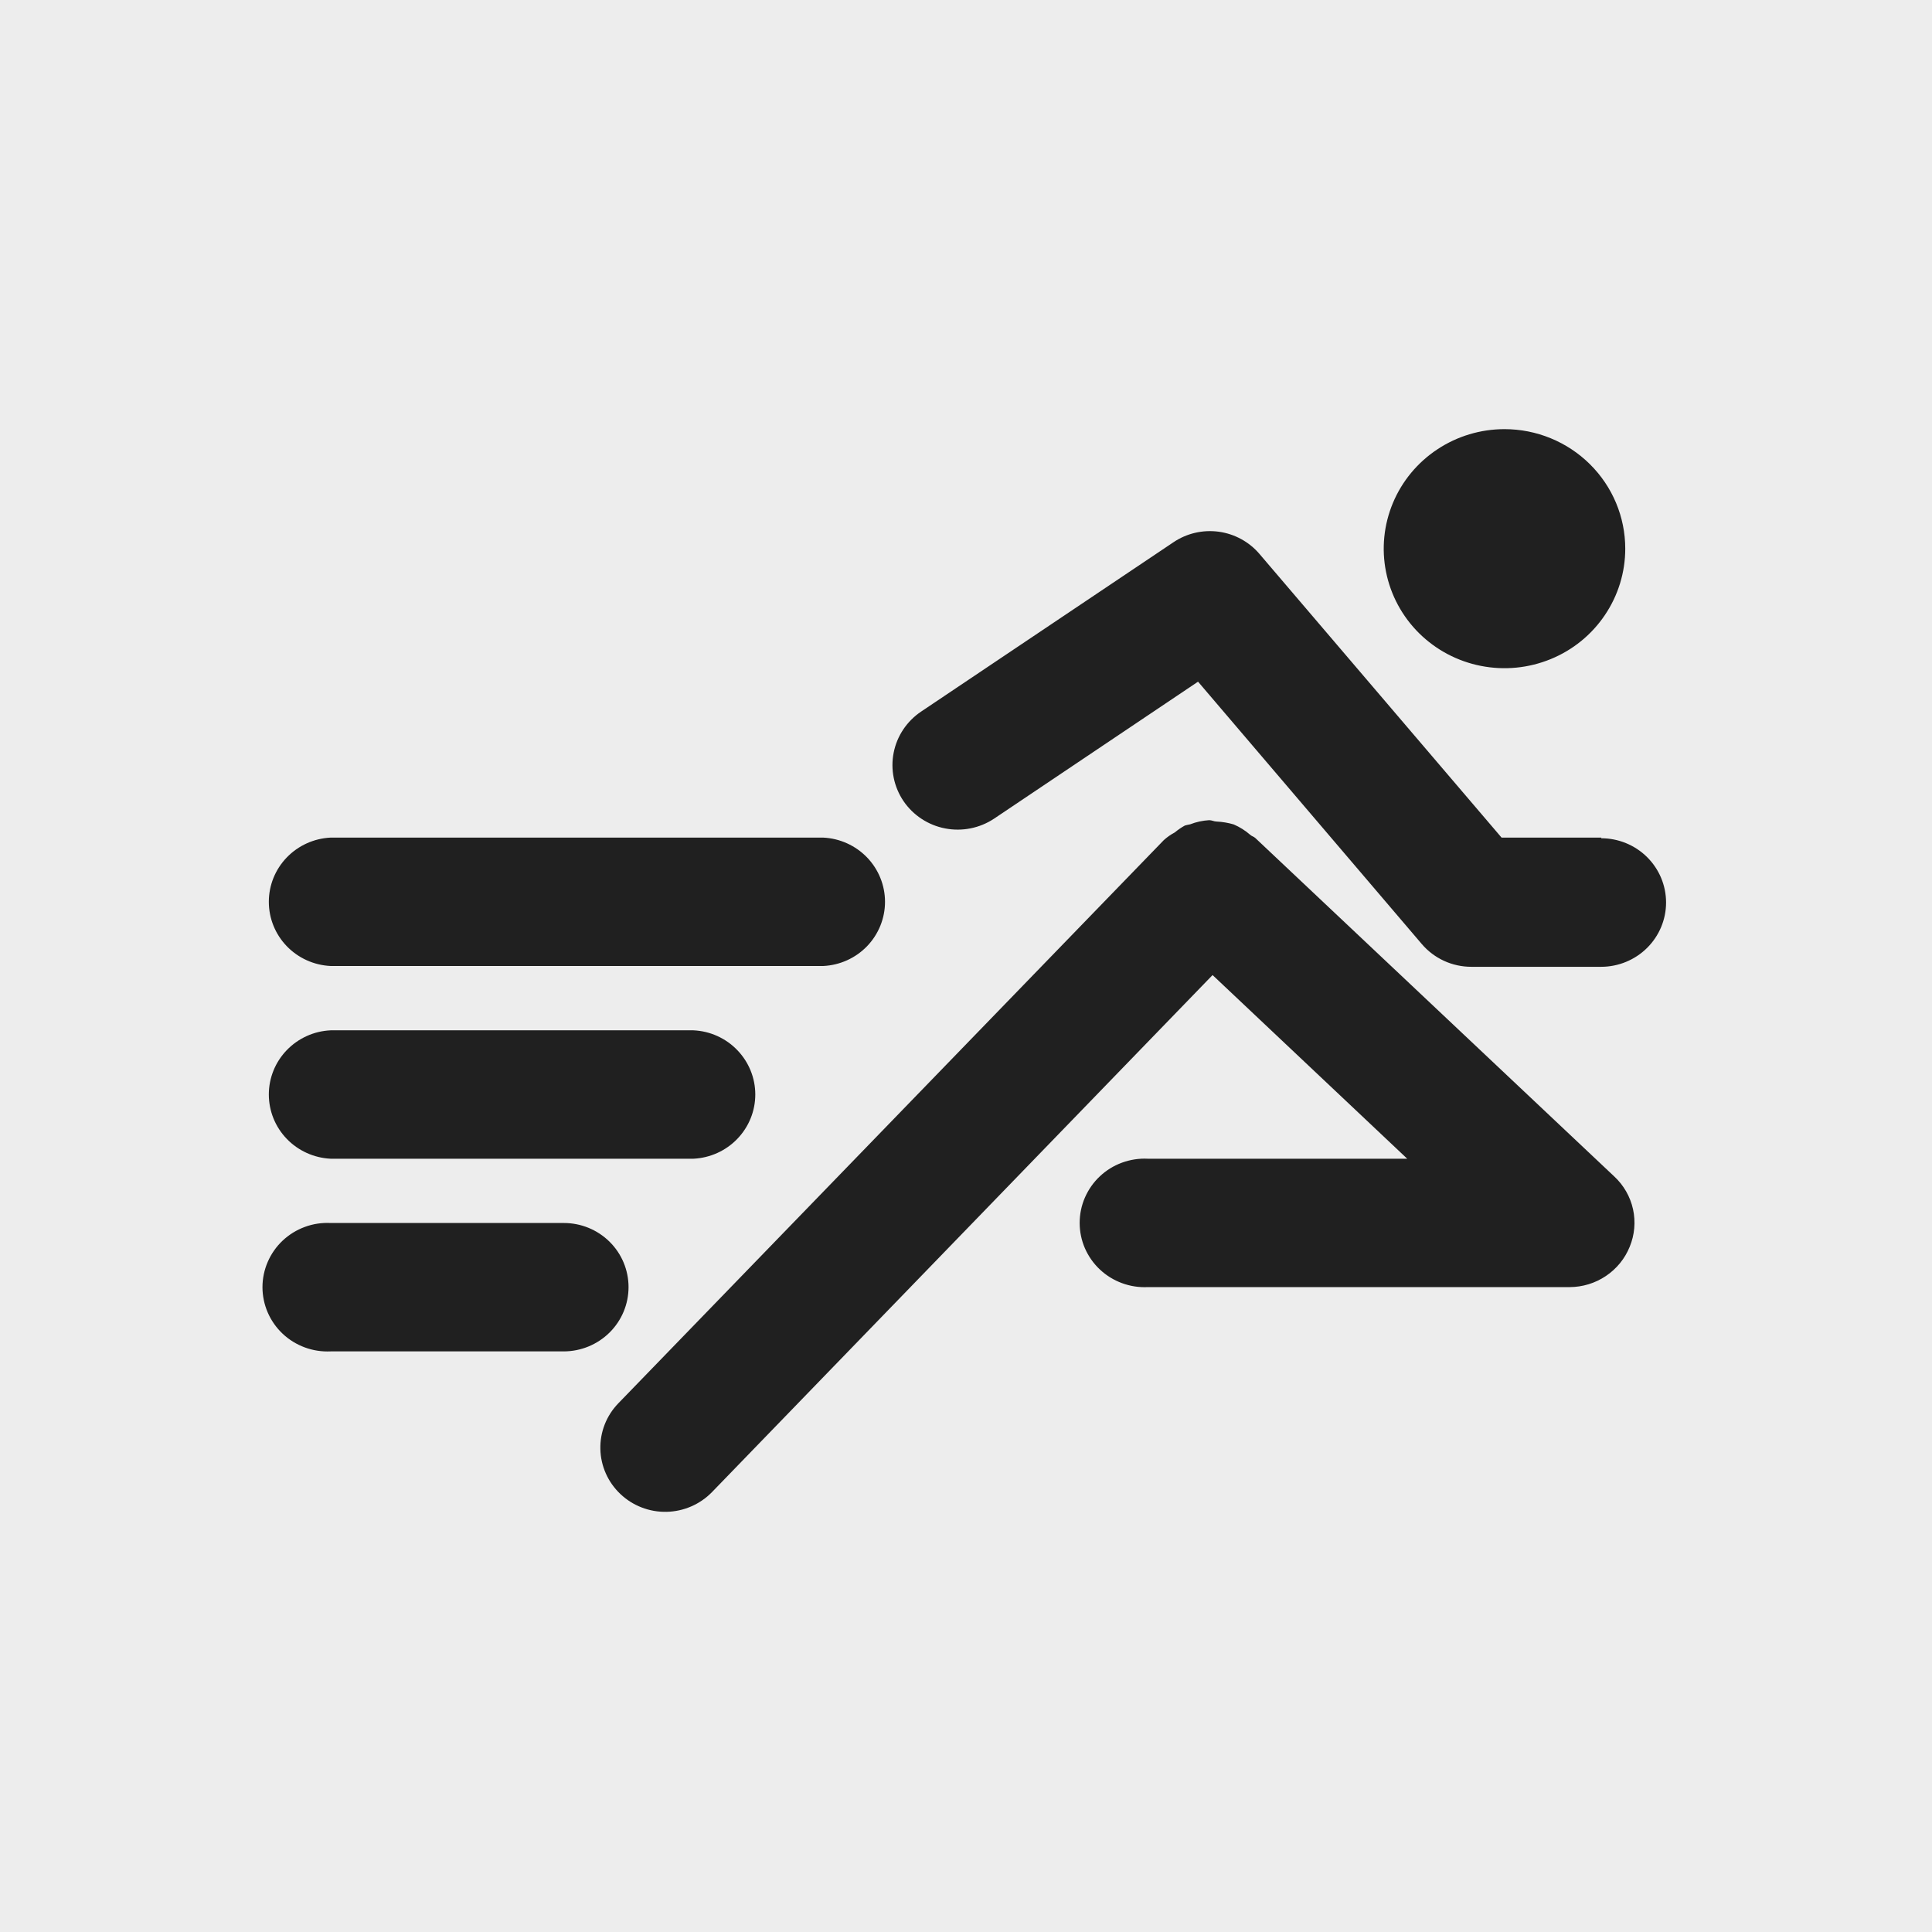
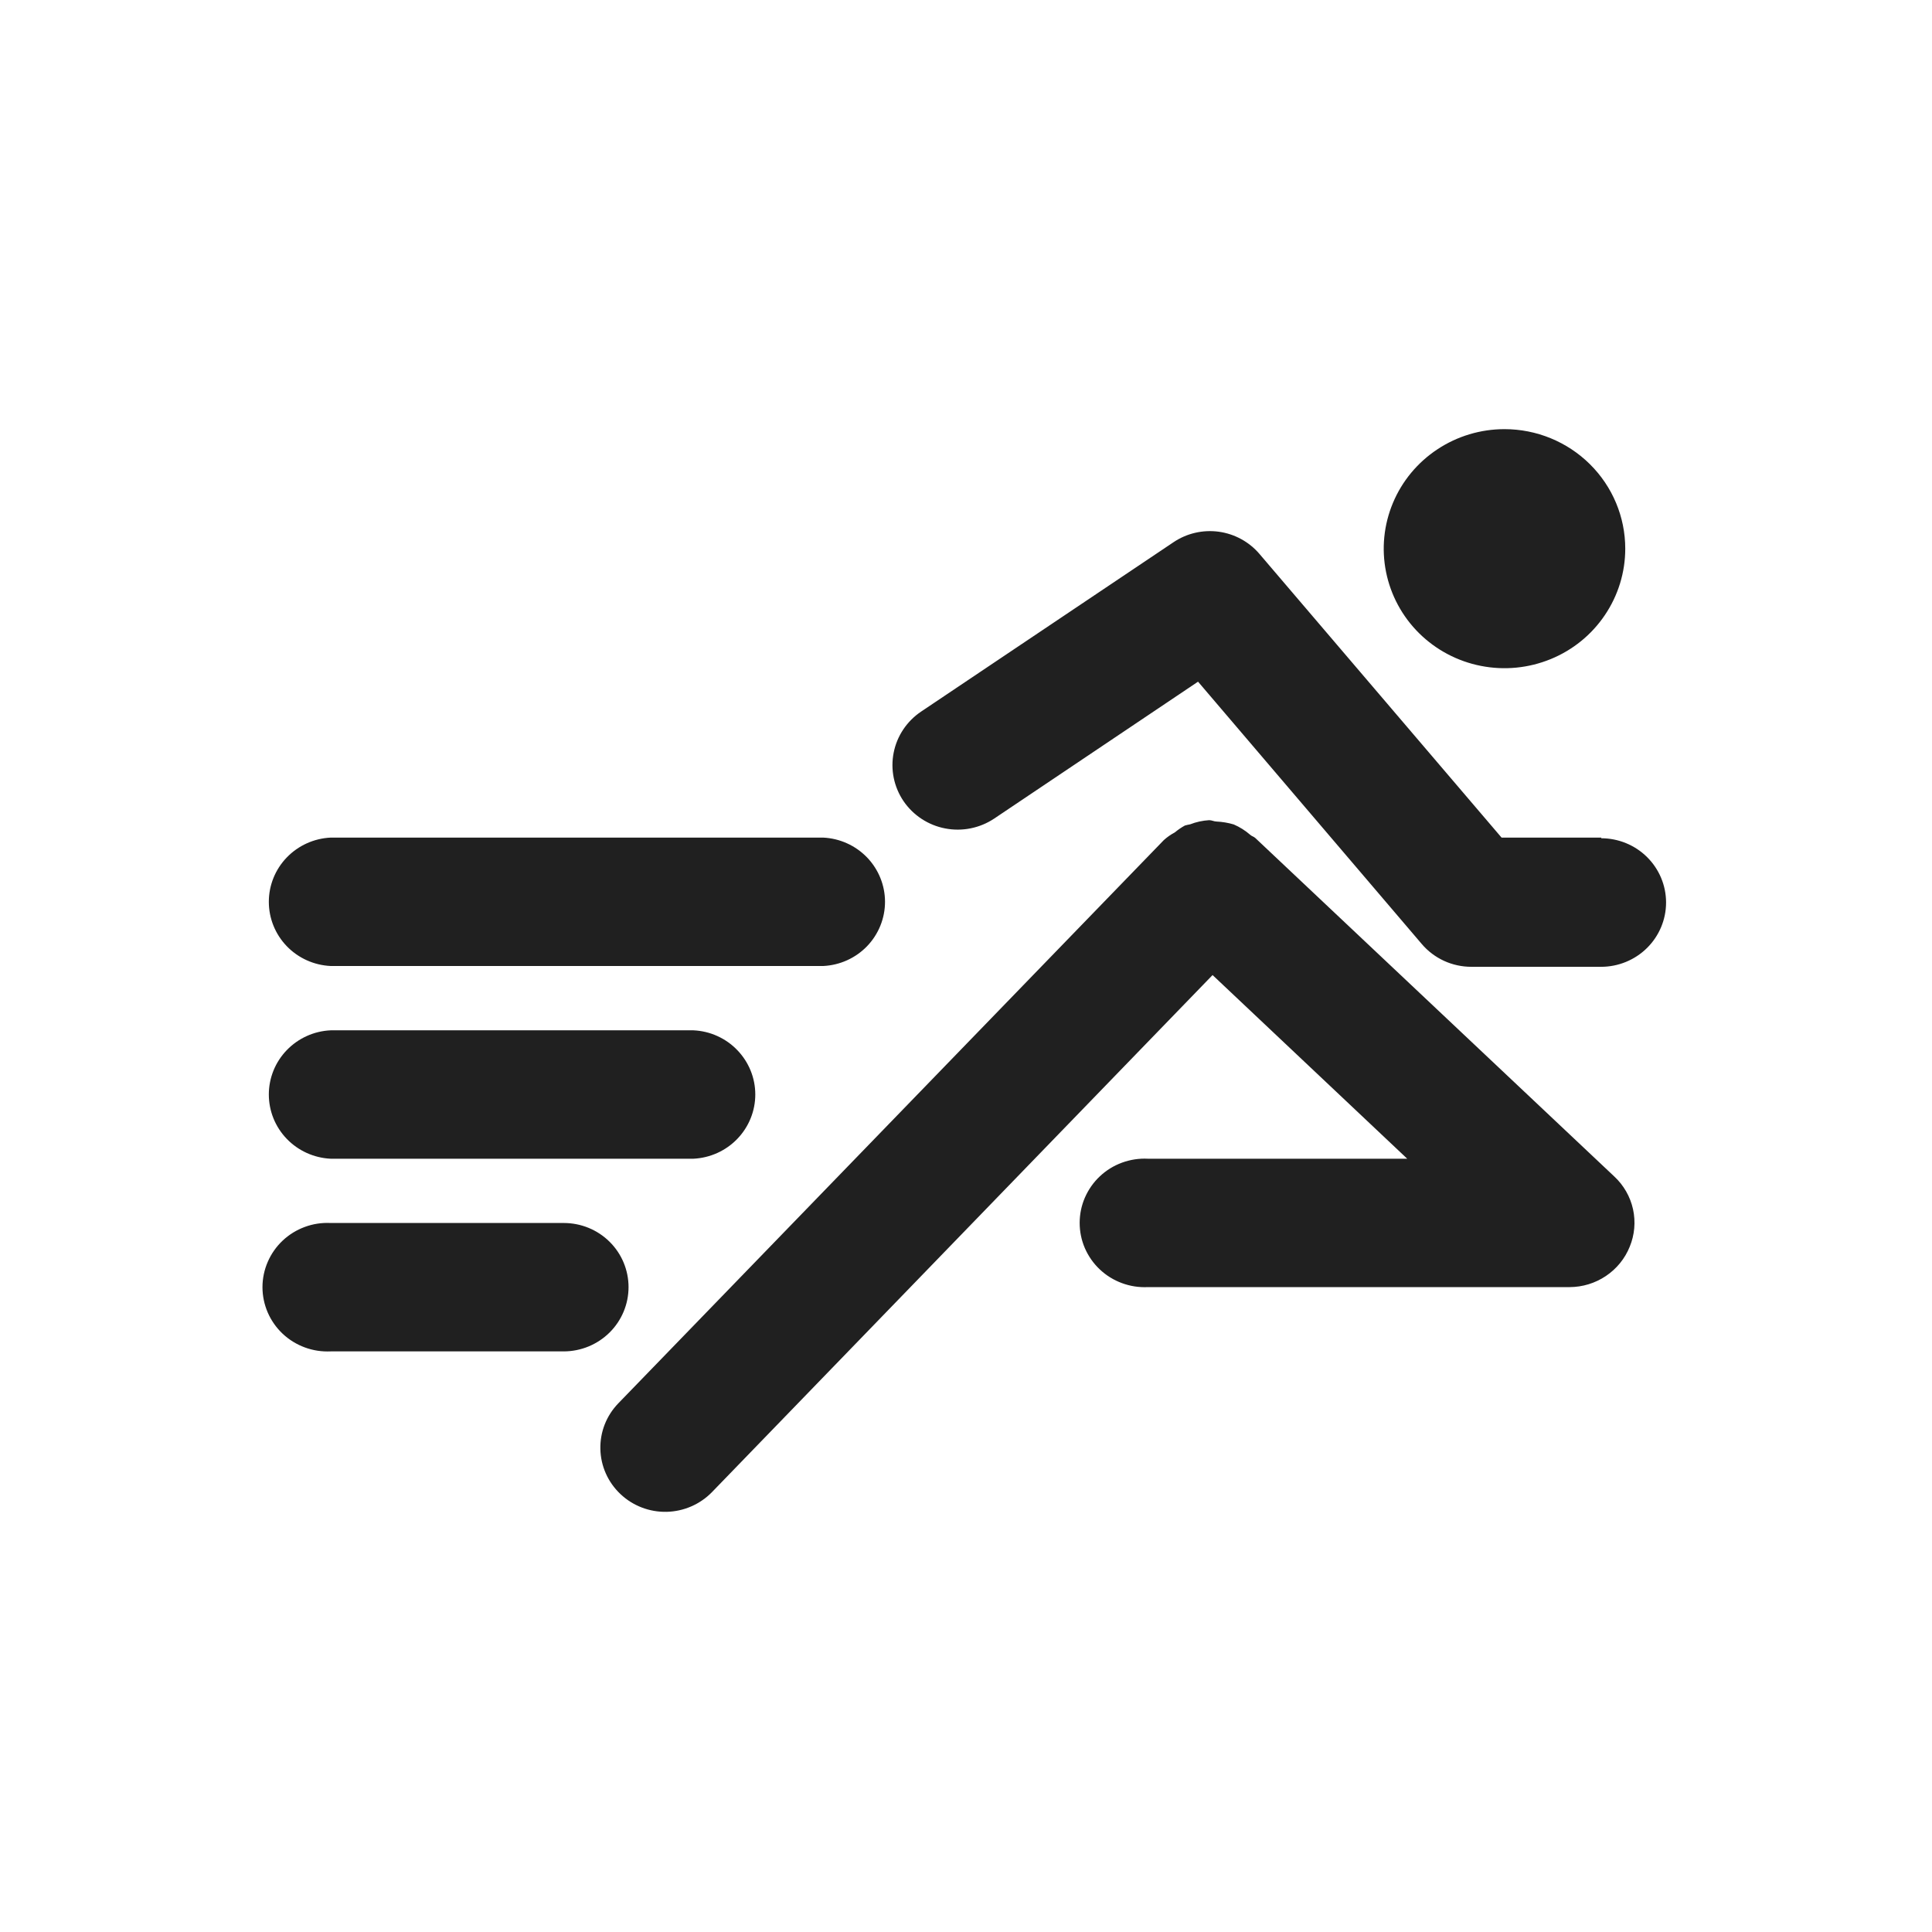
<svg xmlns="http://www.w3.org/2000/svg" width="48" height="48" viewBox="0 0 48 48" fill="none">
-   <rect width="48" height="48" fill="#EDEDED" />
  <path d="M31.19 20.822C31.151 20.784 31.098 20.776 31.063 20.742C30.94 20.635 30.802 20.548 30.652 20.483C30.514 20.442 30.37 20.418 30.226 20.411C30.164 20.411 30.107 20.377 30.041 20.377C29.879 20.387 29.72 20.421 29.569 20.48C29.525 20.488 29.481 20.498 29.438 20.51C29.349 20.559 29.266 20.616 29.188 20.681C29.09 20.733 28.998 20.797 28.916 20.871L15.363 34.864C15.067 35.169 14.906 35.578 14.916 36.001C14.925 36.424 15.104 36.826 15.413 37.118C15.721 37.411 16.135 37.57 16.562 37.561C16.989 37.551 17.395 37.374 17.691 37.069L30.126 24.225L34.962 28.788H28.516C28.298 28.777 28.08 28.811 27.875 28.886C27.67 28.961 27.483 29.077 27.325 29.226C27.166 29.375 27.041 29.555 26.954 29.754C26.868 29.952 26.824 30.166 26.824 30.383C26.824 30.599 26.868 30.813 26.954 31.012C27.041 31.21 27.166 31.39 27.325 31.539C27.483 31.688 27.67 31.804 27.875 31.879C28.08 31.955 28.298 31.988 28.516 31.978H38.996C39.318 31.977 39.632 31.881 39.898 31.702C40.165 31.523 40.371 31.27 40.49 30.974C40.612 30.679 40.64 30.354 40.572 30.042C40.503 29.731 40.341 29.447 40.106 29.229L31.19 20.822ZM8.214 24H20.453C20.867 23.98 21.257 23.804 21.543 23.507C21.828 23.21 21.988 22.816 21.988 22.405C21.988 21.995 21.828 21.601 21.543 21.304C21.257 21.007 20.867 20.83 20.453 20.81H8.214C7.8 20.83 7.41 21.007 7.124 21.304C6.838 21.601 6.679 21.995 6.679 22.405C6.679 22.816 6.838 23.21 7.124 23.507C7.41 23.804 7.8 23.98 8.214 24ZM8.214 28.788H17.23C17.643 28.768 18.034 28.591 18.319 28.294C18.605 27.997 18.765 27.603 18.765 27.192C18.765 26.782 18.605 26.388 18.319 26.091C18.034 25.794 17.643 25.617 17.23 25.598H8.214C7.8 25.617 7.41 25.794 7.124 26.091C6.838 26.388 6.679 26.782 6.679 27.192C6.679 27.603 6.838 27.997 7.124 28.294C7.41 28.591 7.8 28.768 8.214 28.788ZM15.616 31.978C15.616 31.555 15.447 31.15 15.145 30.851C14.843 30.552 14.434 30.385 14.007 30.385H8.214C7.995 30.374 7.777 30.407 7.572 30.483C7.368 30.558 7.18 30.674 7.022 30.823C6.864 30.972 6.738 31.152 6.652 31.351C6.566 31.549 6.521 31.763 6.521 31.98C6.521 32.196 6.566 32.41 6.652 32.609C6.738 32.807 6.864 32.987 7.022 33.136C7.18 33.285 7.368 33.401 7.572 33.476C7.777 33.552 7.995 33.585 8.214 33.575H14.007C14.434 33.574 14.843 33.405 15.145 33.106C15.447 32.806 15.616 32.401 15.616 31.978ZM40.379 13.632C40.379 14.219 40.203 14.793 39.873 15.281C39.544 15.77 39.075 16.151 38.527 16.375C37.978 16.6 37.375 16.659 36.793 16.544C36.211 16.43 35.677 16.147 35.257 15.732C34.837 15.316 34.552 14.787 34.436 14.211C34.32 13.635 34.38 13.038 34.607 12.495C34.834 11.953 35.218 11.489 35.712 11.163C36.205 10.836 36.785 10.662 37.379 10.662C38.174 10.662 38.937 10.975 39.5 11.532C40.063 12.089 40.379 12.844 40.379 13.632ZM39.787 20.81H37.306L31.29 13.761C31.033 13.46 30.672 13.264 30.278 13.21C29.883 13.157 29.483 13.25 29.154 13.472L22.888 17.677C22.532 17.915 22.285 18.283 22.203 18.7C22.12 19.118 22.209 19.551 22.448 19.904C22.688 20.256 23.06 20.501 23.482 20.582C23.904 20.664 24.341 20.576 24.698 20.339L29.765 16.936L35.323 23.453C35.474 23.631 35.663 23.774 35.876 23.872C36.089 23.97 36.322 24.02 36.556 24.02H39.779C40.207 24.02 40.618 23.851 40.92 23.552C41.223 23.252 41.393 22.846 41.393 22.423C41.393 21.999 41.223 21.593 40.92 21.293C40.618 20.994 40.207 20.826 39.779 20.826" fill="#202020" />
</svg>